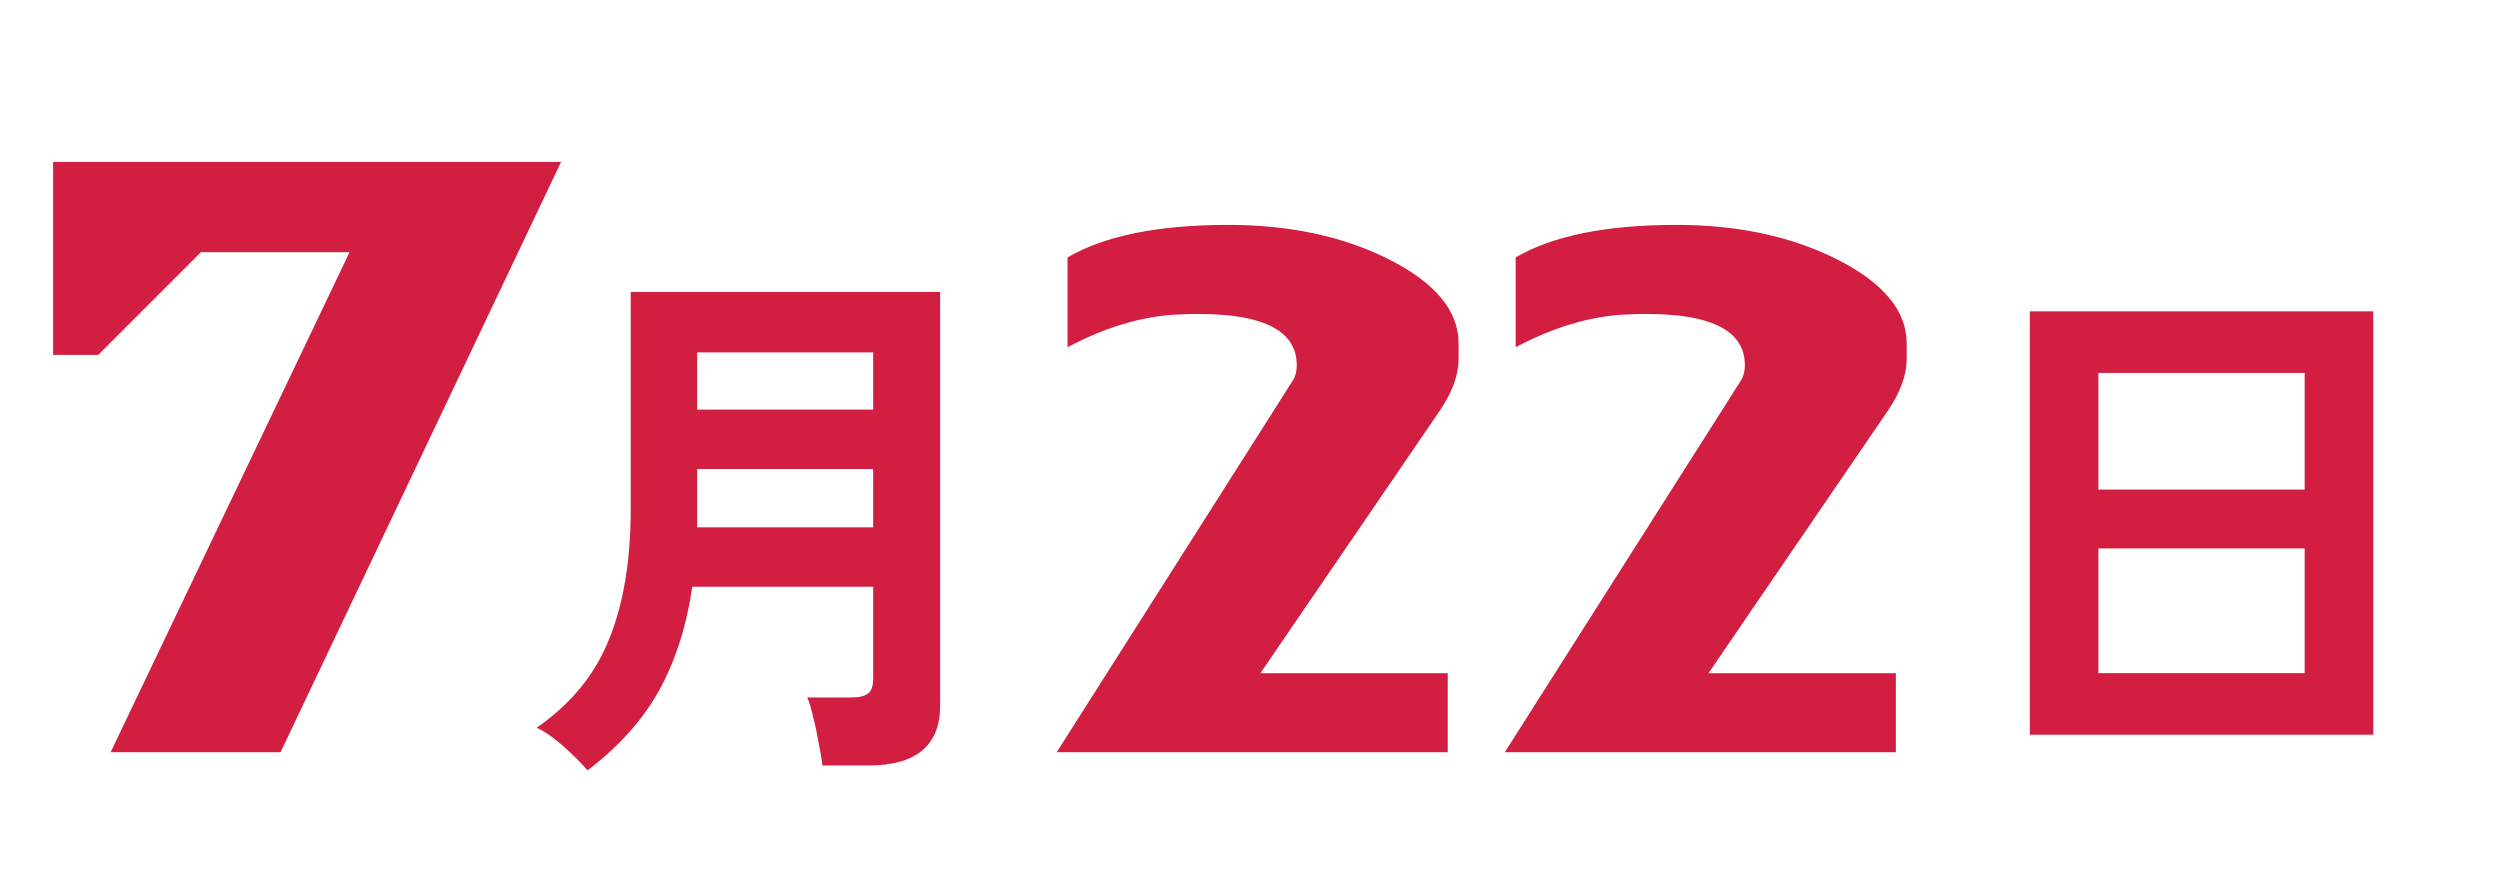
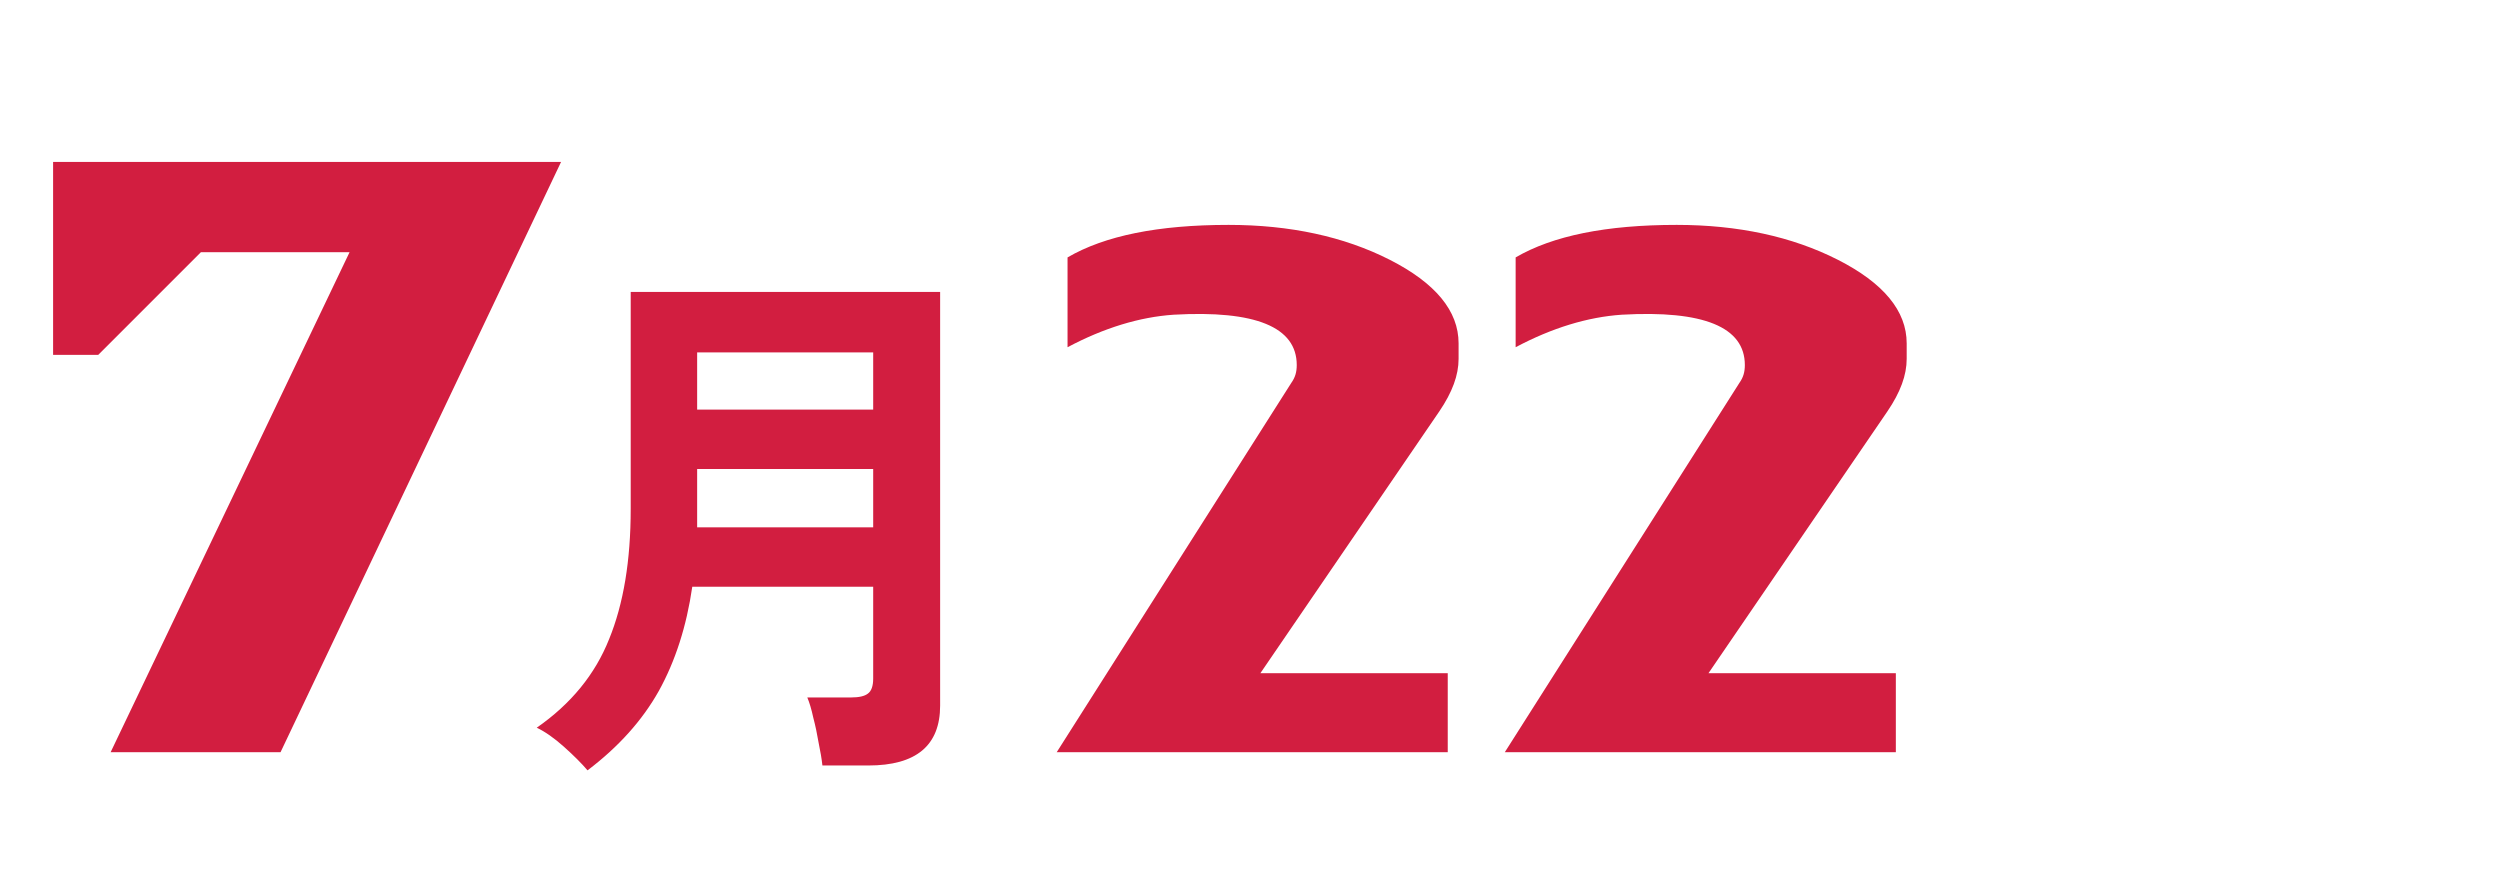
<svg xmlns="http://www.w3.org/2000/svg" width="113" height="40" viewBox="0 0 113 40" fill="none">
-   <path d="M91.747 33.209V14.073H107.271V33.209H91.747ZM94.847 30.426H104.171V24.788H94.847V30.426ZM94.847 22.128H104.171V16.855H94.847V22.128Z" fill="#D21E40" />
  <path d="M65.928 15.52V16.22C65.928 16.955 65.648 17.725 65.053 18.6L56.968 30.43H65.438V34H47.763L58.368 17.305C58.543 17.06 58.613 16.815 58.613 16.5C58.613 14.785 56.758 14.015 53.048 14.225C51.508 14.33 49.898 14.82 48.253 15.695V11.635C49.933 10.655 52.348 10.165 55.533 10.165C58.298 10.165 60.748 10.69 62.813 11.74C64.878 12.79 65.928 14.05 65.928 15.52ZM86.182 15.52V16.22C86.182 16.955 85.902 17.725 85.307 18.6L77.222 30.43H85.692V34H68.017L78.622 17.305C78.797 17.06 78.867 16.815 78.867 16.5C78.867 14.785 77.012 14.015 73.302 14.225C71.762 14.33 70.152 14.82 68.507 15.695V11.635C70.187 10.655 72.602 10.165 75.787 10.165C78.552 10.165 81.002 10.69 83.067 11.74C85.132 12.79 86.182 14.05 86.182 15.52Z" fill="#D21E40" />
  <path d="M26.556 34.82C26.295 34.511 25.937 34.153 25.482 33.746C25.043 33.355 24.636 33.071 24.261 32.892C25.807 31.818 26.898 30.483 27.532 28.889C28.183 27.294 28.508 25.333 28.508 23.006V13.194H42.494V31.891C42.494 33.697 41.412 34.6 39.248 34.6H37.173C37.141 34.307 37.084 33.966 37.002 33.575C36.937 33.184 36.856 32.802 36.758 32.428C36.677 32.054 36.587 31.753 36.49 31.525H38.467C38.825 31.525 39.077 31.468 39.224 31.354C39.386 31.24 39.468 31.012 39.468 30.671V26.521H31.291C31.031 28.311 30.526 29.881 29.778 31.232C29.029 32.566 27.955 33.762 26.556 34.82ZM31.511 23.836H39.468V21.2H31.511V23.836ZM31.511 18.515H39.468V15.928H31.511V18.515Z" fill="#D21E40" />
  <path d="M2.4 7.32H25.36L12.68 34H5L15.8 11.4H9.08L4.44 16.04H2.4V7.32Z" fill="#D21E40" />
</svg>